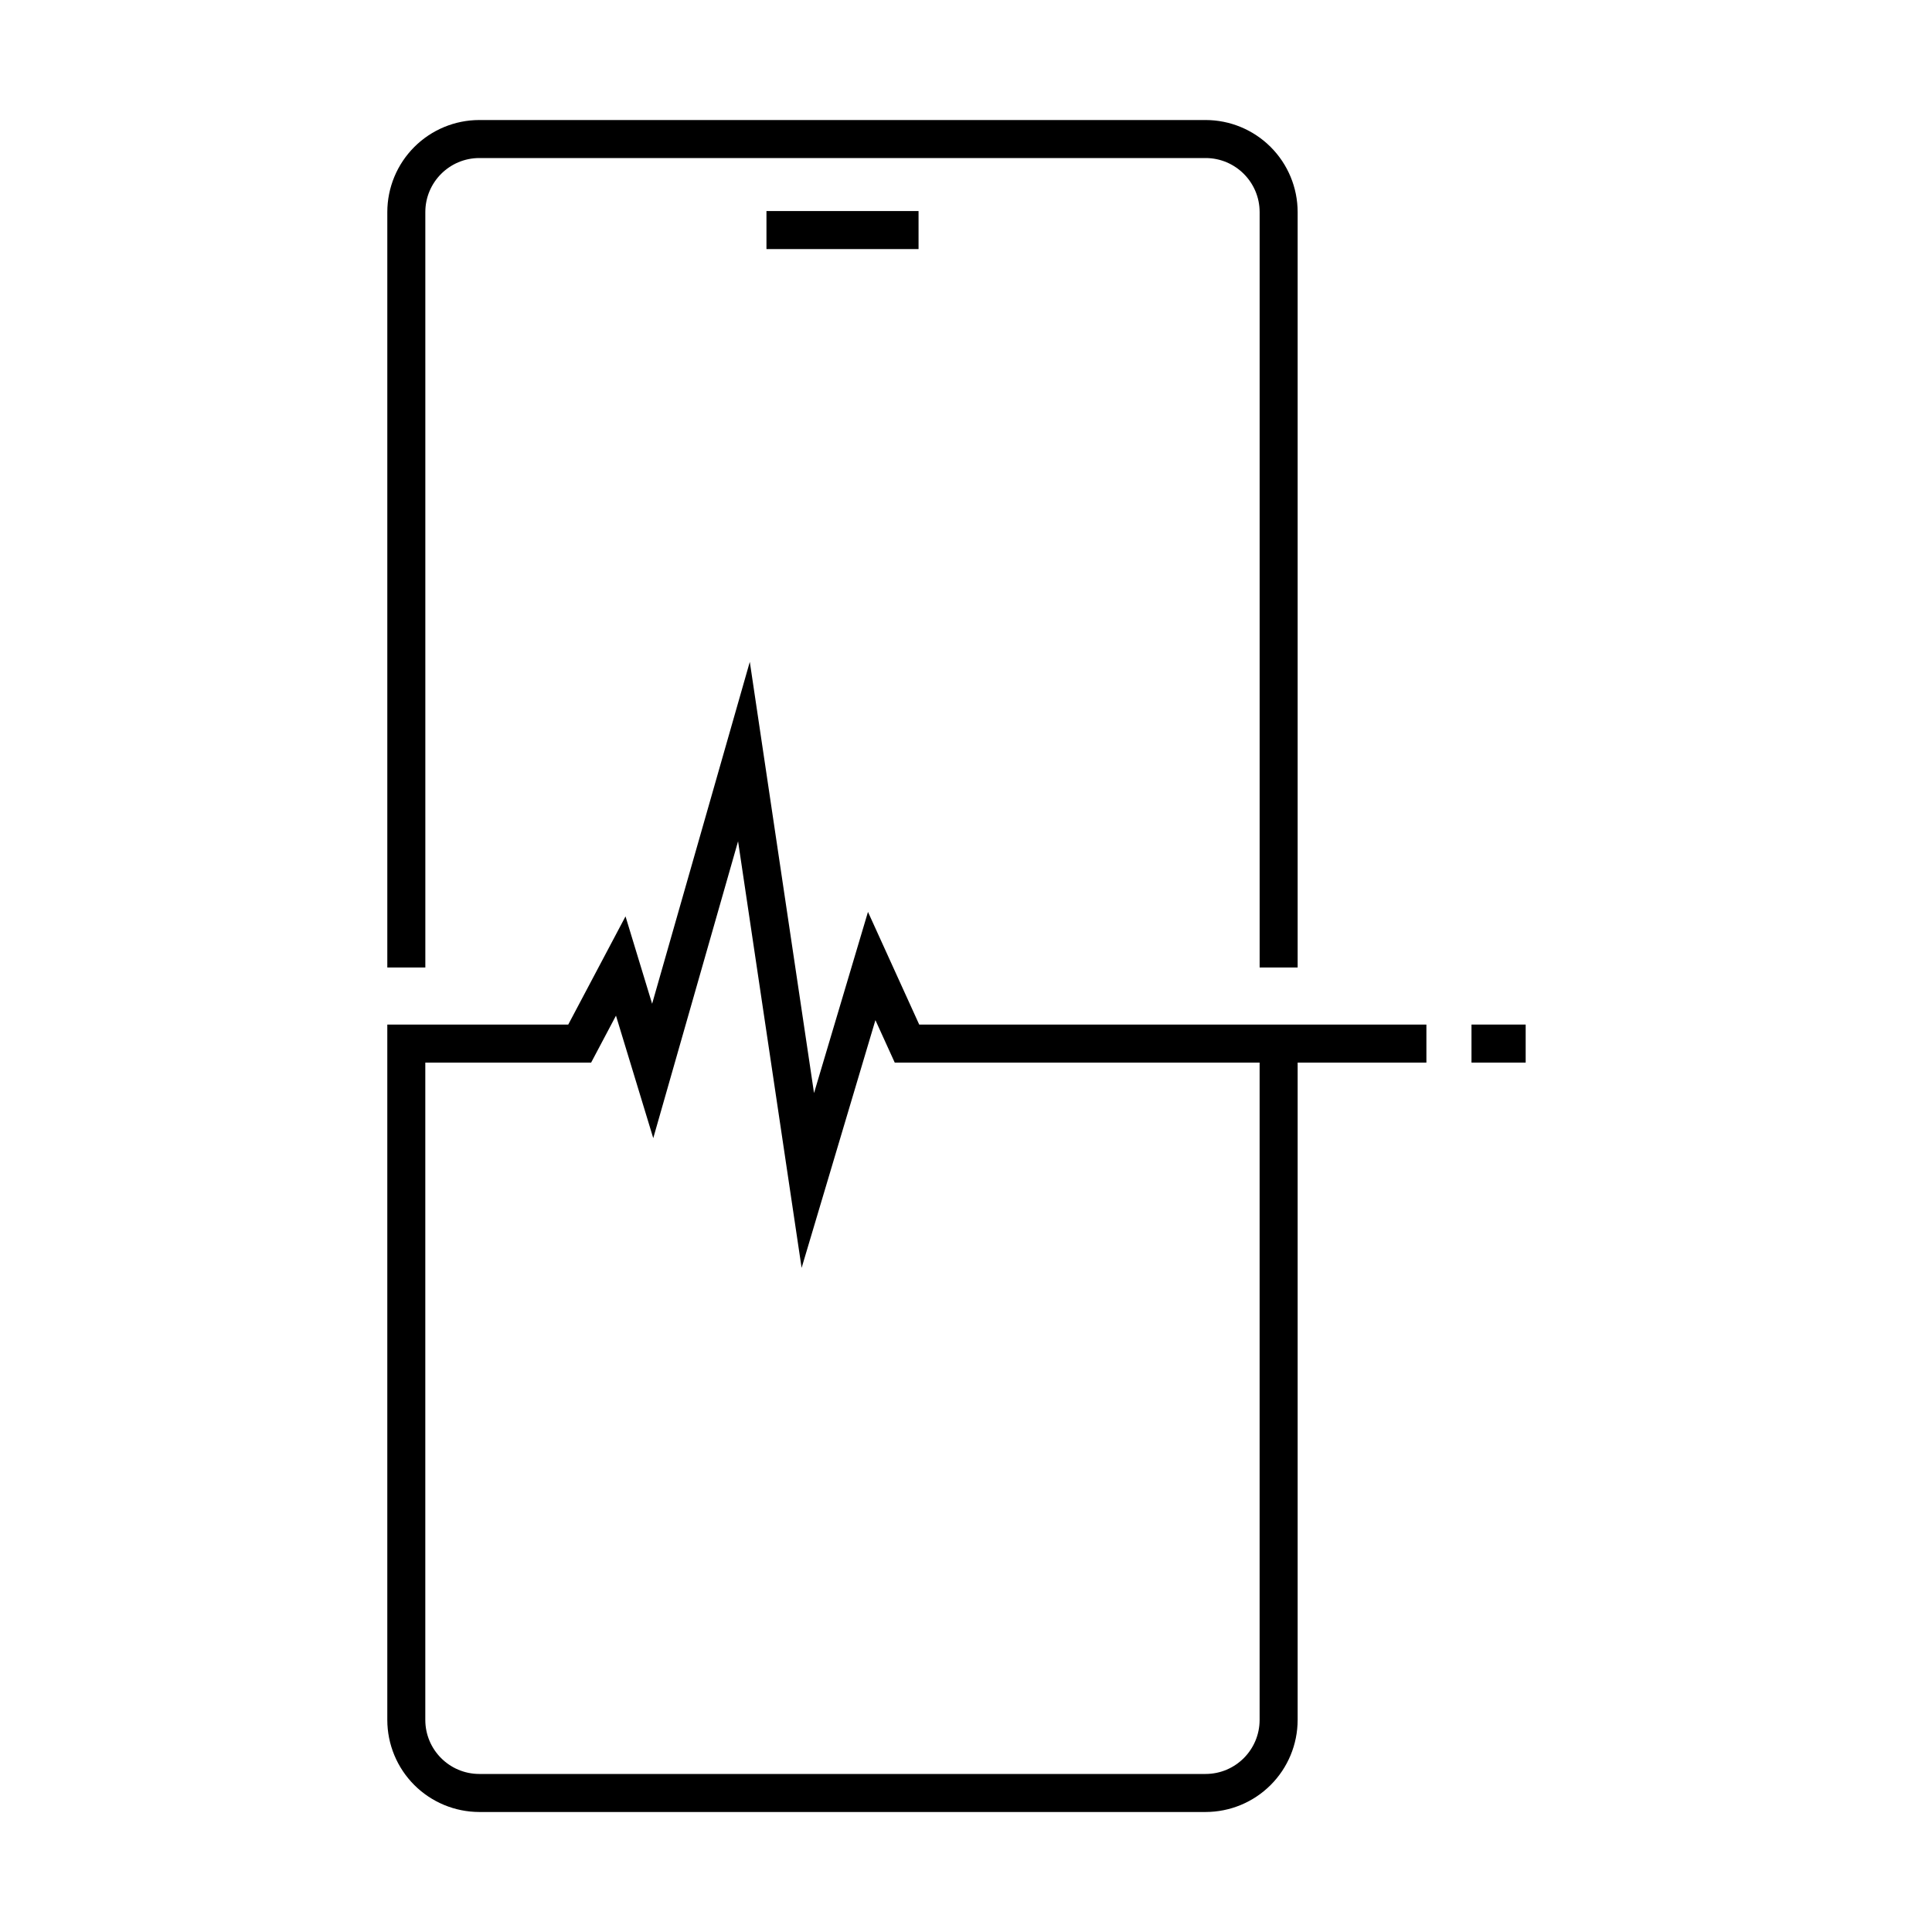
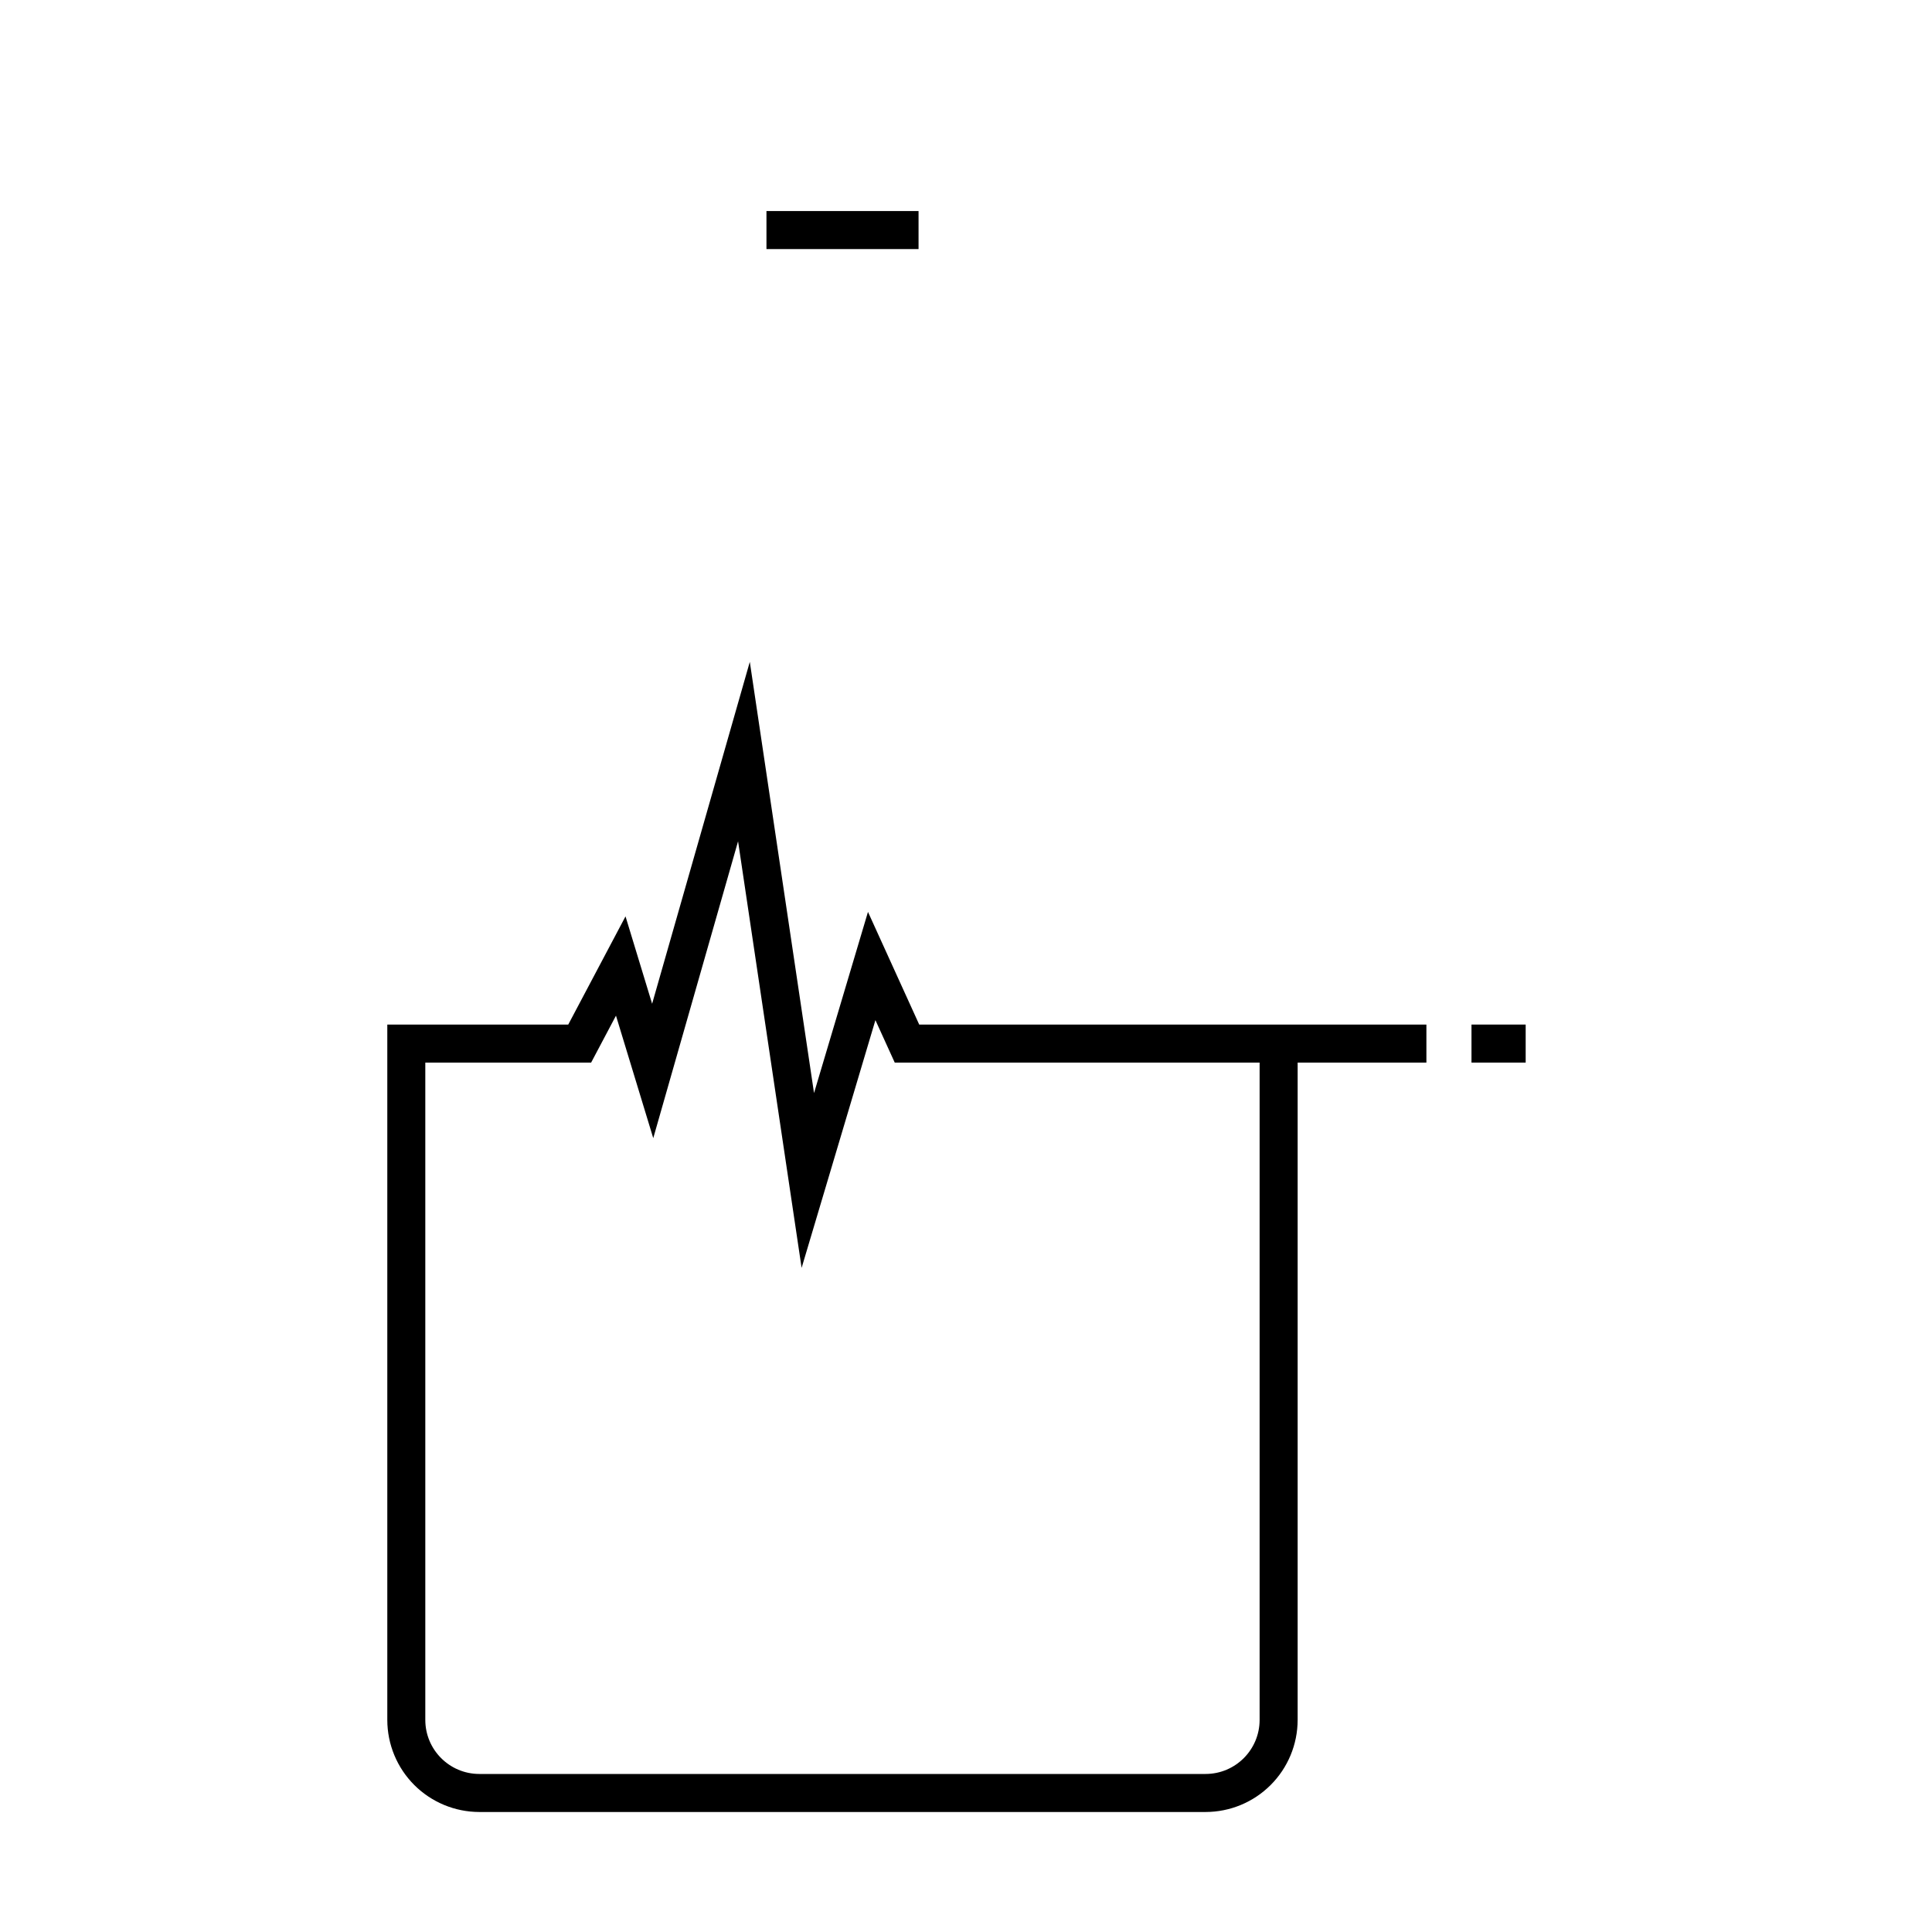
<svg xmlns="http://www.w3.org/2000/svg" fill="#000000" width="800px" height="800px" version="1.1" viewBox="144 144 512 512">
  <g>
    <path d="m533.96 415.52h14.359v10.078h-14.359z" />
    <path d="m487.89 599.81v-174.21h34.121v-10.078h-134.41l-13.578-29.855-14.297 48.004-17.02-114.27-25.887 90.609-7.051-23.16-15.176 28.672h-47.953v184.29c0.008 6.465 2.578 12.664 7.148 17.234 4.574 4.57 10.77 7.144 17.234 7.152h192.48c6.465-0.008 12.664-2.578 17.234-7.152 4.574-4.57 7.144-10.77 7.152-17.234zm-231.18 0v-174.21h43.945l6.586-12.441 9.879 32.461 22.477-78.668 16.84 113.05 19.559-65.656 5.121 11.254h96.695v174.21c-0.012 7.898-6.414 14.301-14.312 14.309h-192.48c-7.898-0.008-14.297-6.41-14.309-14.309z" />
    <path d="m347.12 199.93h40.305v10.078h-40.305z" />
-     <path d="m487.89 400.4v-200.21c-0.008-6.465-2.578-12.664-7.152-17.234-4.57-4.57-10.77-7.144-17.234-7.148h-192.48c-6.465 0.004-12.664 2.578-17.234 7.148-4.57 4.57-7.141 10.77-7.148 17.234v200.21h10.078l-0.004-200.21c0.012-7.898 6.41-14.301 14.309-14.309h192.48c7.898 0.008 14.301 6.41 14.312 14.309v200.21z" />
  </g>
</svg>